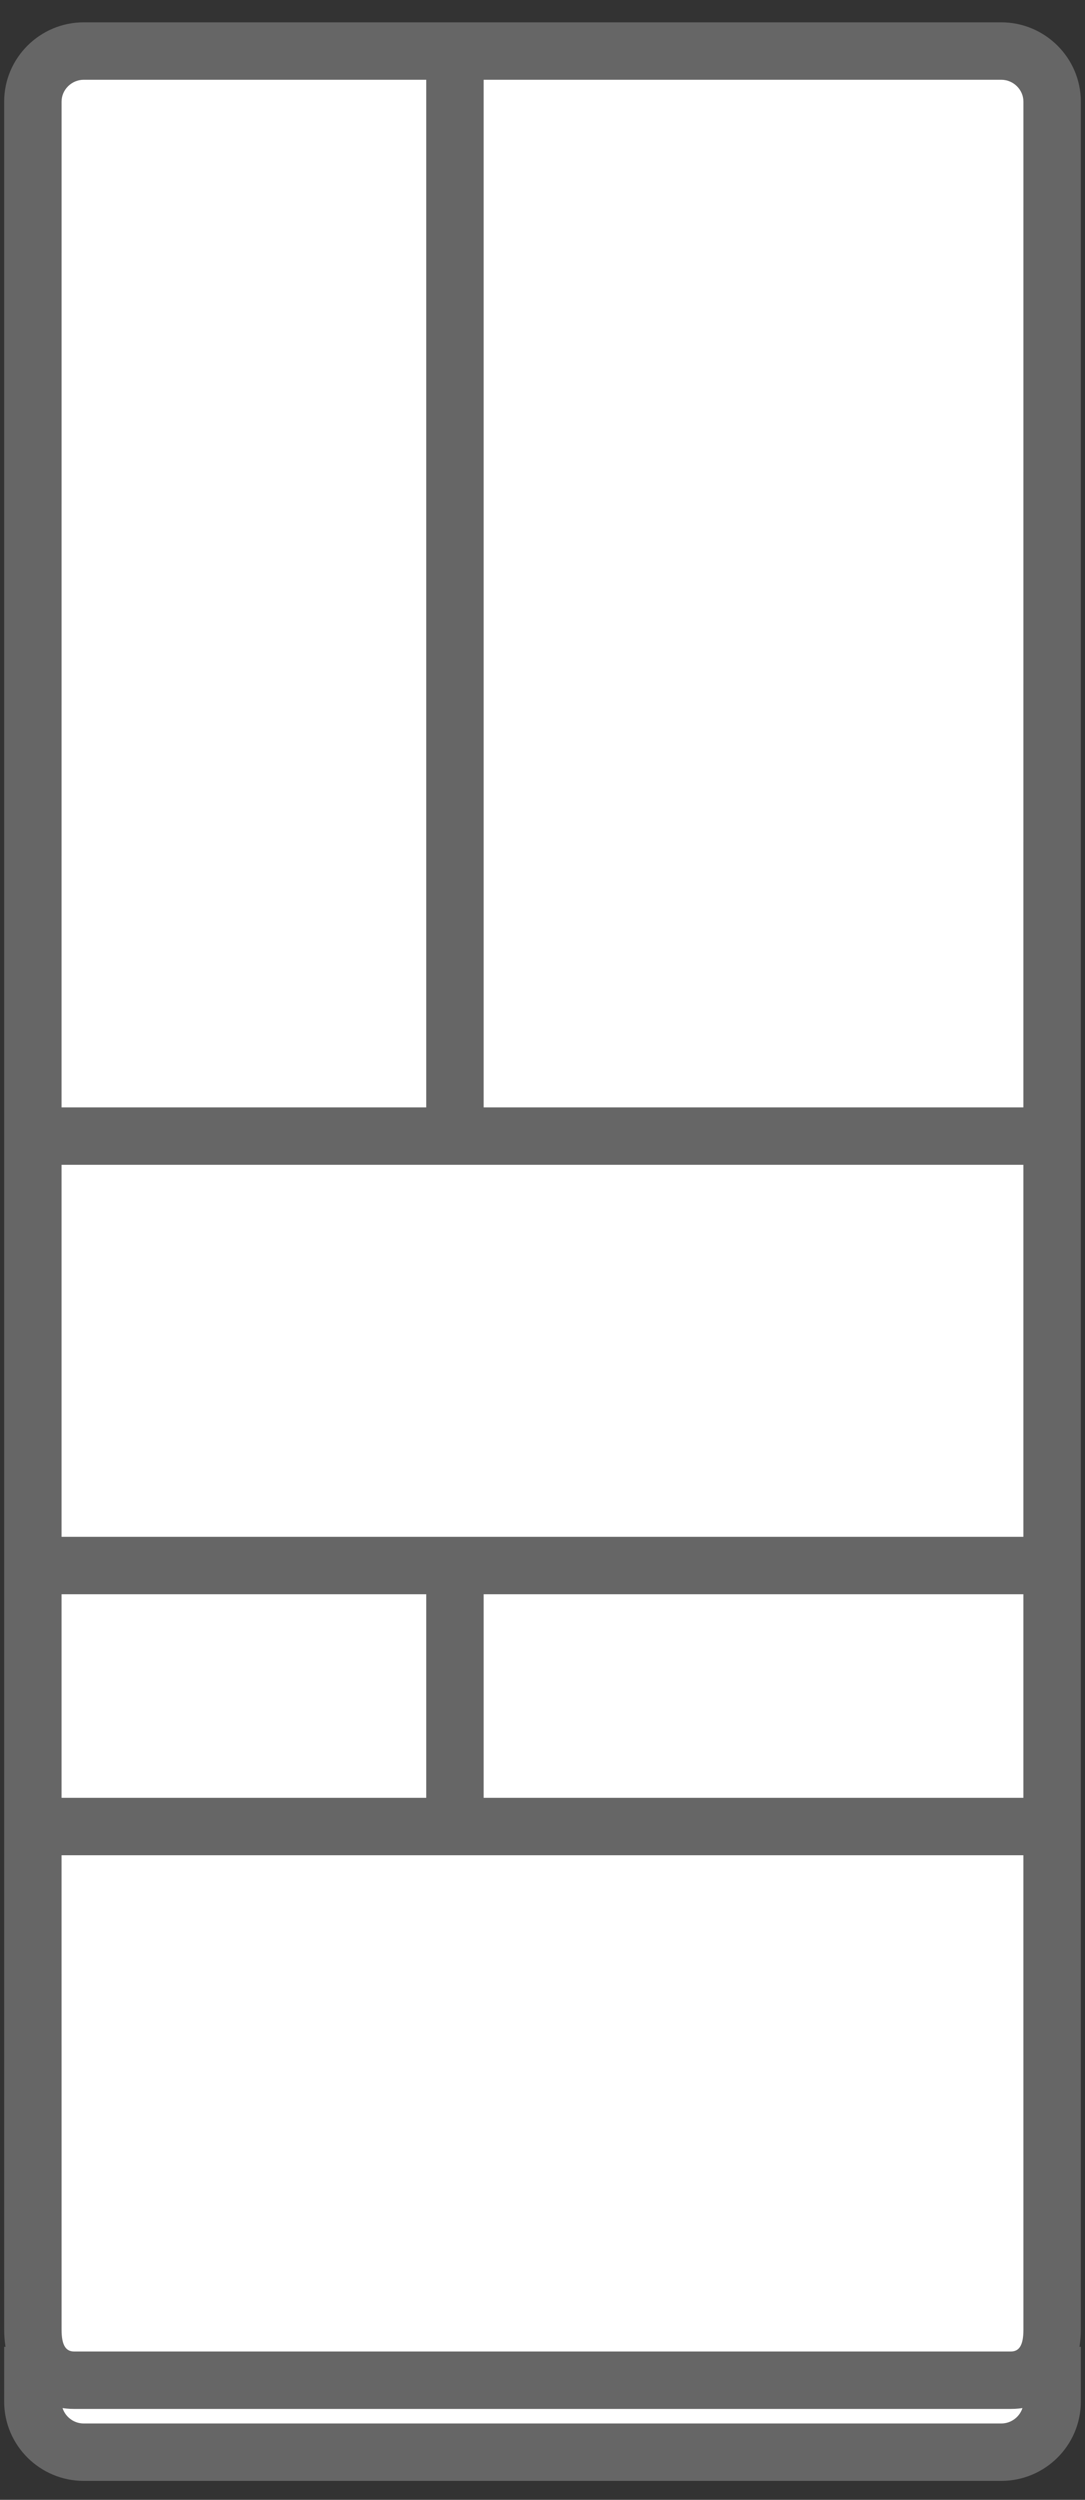
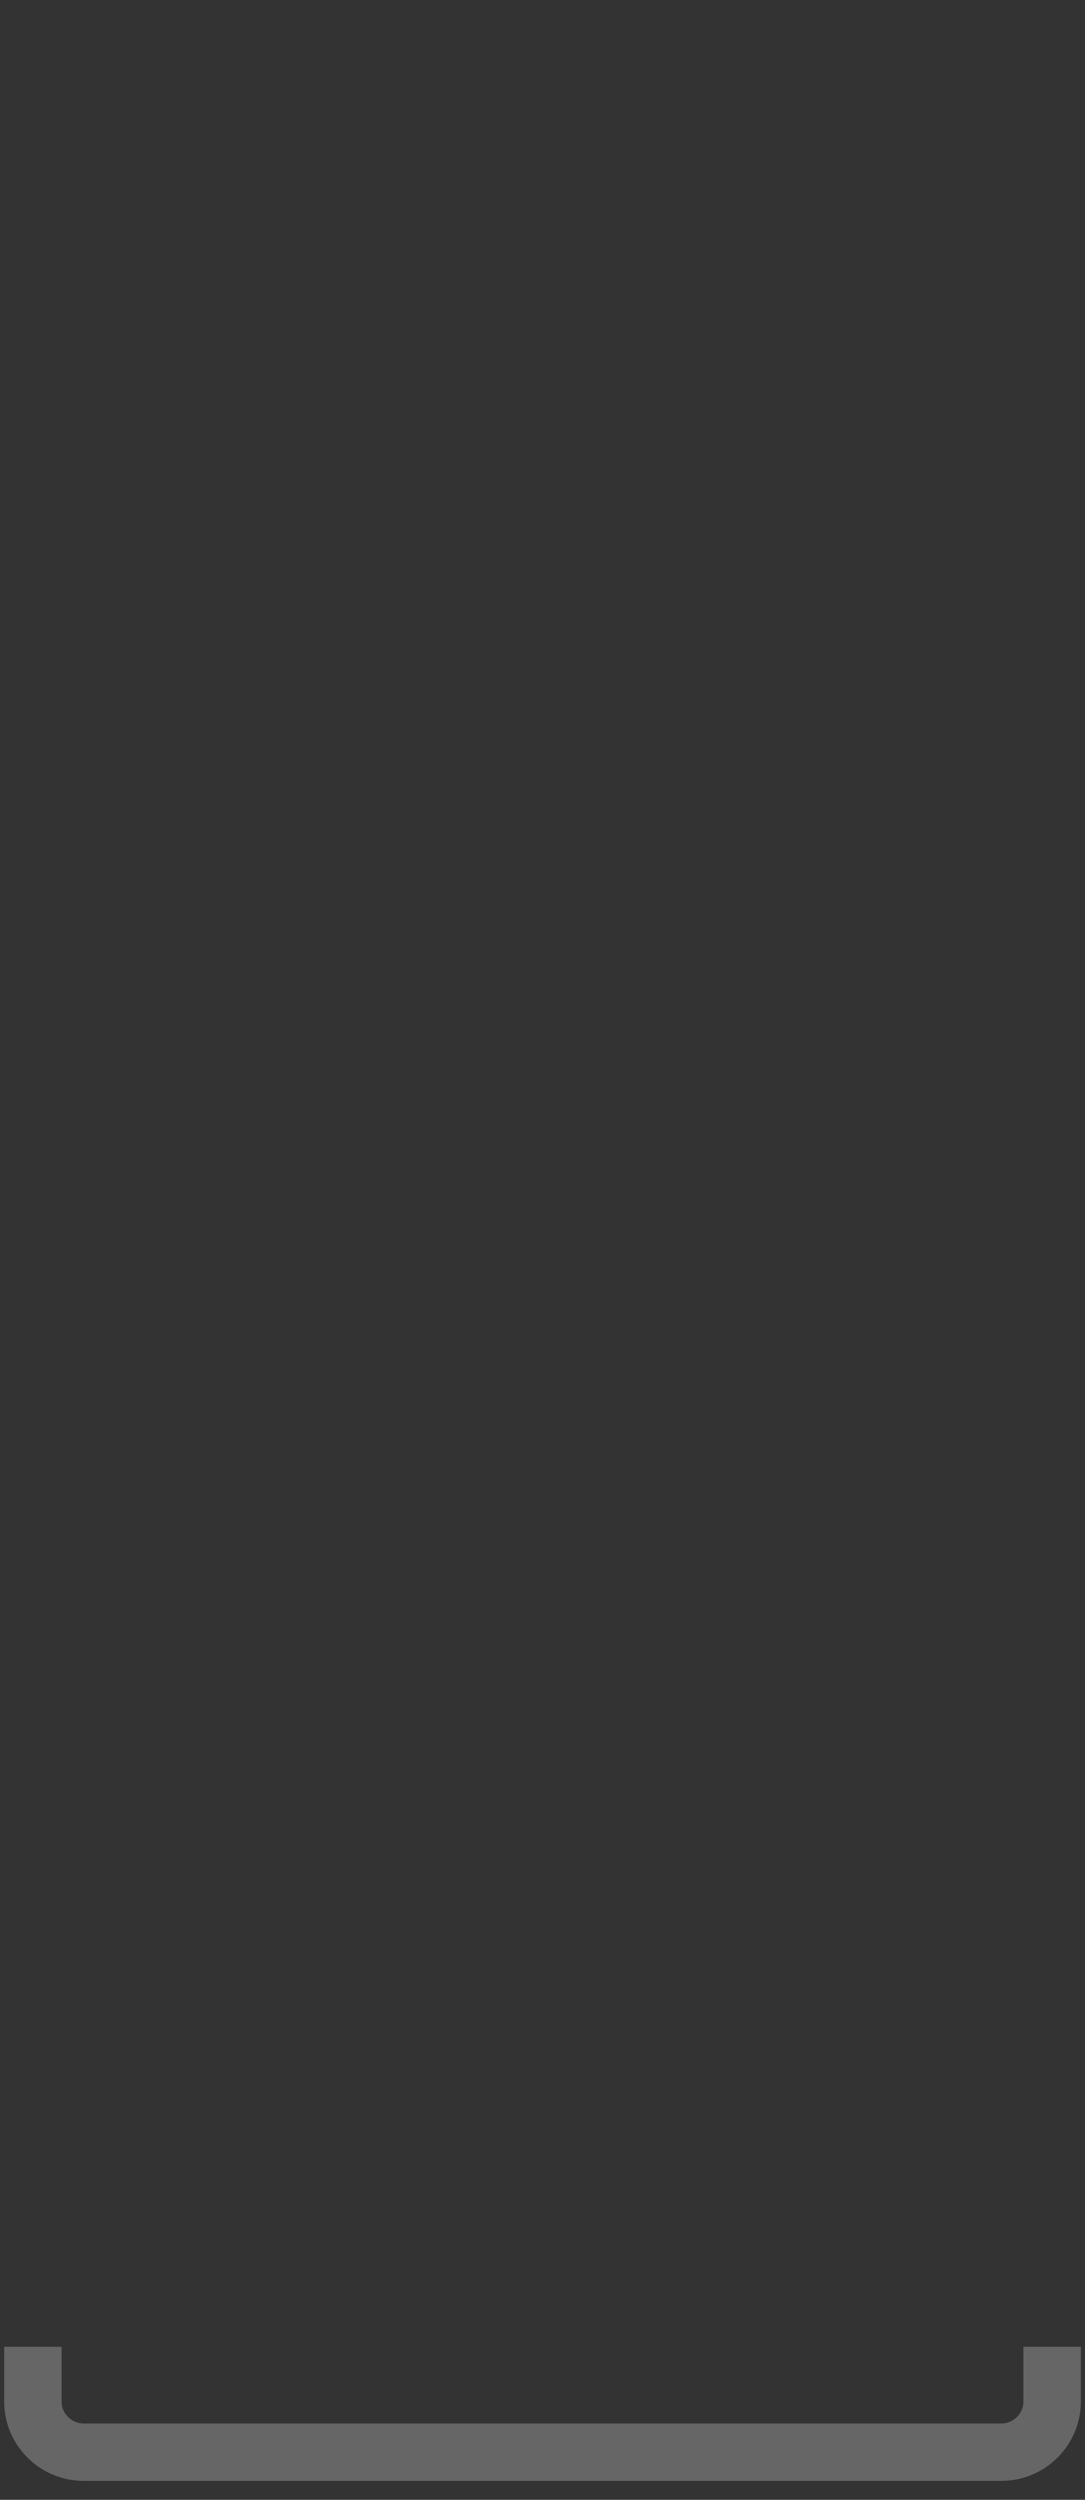
<svg xmlns="http://www.w3.org/2000/svg" width="33" height="76" viewBox="0 0 33 76" fill="none">
  <rect x="0" y="0" width="33" height="76" fill="#333333" stroke="none" />
-   <path fill-rule="evenodd" clip-rule="evenodd" d="M32 71.348V73.016C32 73.861 31.304 74.552 30.453 74.552H2.547C1.696 74.552 1 73.861 1 73.016V71.348" fill="white" />
  <path d="M32 71.348V73.016C32 73.861 31.304 74.552 30.453 74.552H2.547C1.696 74.552 1 73.861 1 73.016V71.348" stroke="#666666" stroke-width="1.746" />
-   <path fill-rule="evenodd" clip-rule="evenodd" d="M30.745 72.364H2.255C1.404 72.364 1 71.673 1 70.828V3.089C1 2.244 1.697 1.552 2.547 1.552H30.453C31.303 1.552 32 2.244 32 3.089V70.828C32 71.673 31.596 72.364 30.745 72.364Z" fill="white" />
-   <path fill-rule="evenodd" clip-rule="evenodd" d="M30.453 0.679C31.784 0.679 32.873 1.761 32.873 3.089V70.828C32.873 72.183 32.088 73.237 30.745 73.237H2.255C0.912 73.237 0.127 72.183 0.127 70.828V3.089C0.127 1.761 1.216 0.679 2.547 0.679H30.453ZM31.126 56.404H1.872L1.873 70.828C1.873 71.311 2.007 71.491 2.255 71.491H30.745C30.993 71.491 31.127 71.311 31.127 70.828L31.126 56.404ZM1.872 48.469H12.964V54.658H1.872V48.469ZM31.126 48.469H14.71V54.658H31.126V48.469ZM1.872 35.413H31.126V46.723H1.872V35.413ZM12.964 2.425H2.547C2.177 2.425 1.873 2.728 1.873 3.089L1.872 33.667H12.964V2.425ZM14.71 2.425H30.453C30.823 2.425 31.127 2.728 31.127 3.089L31.126 33.667H14.71V2.425Z" fill="#666666" />
</svg>